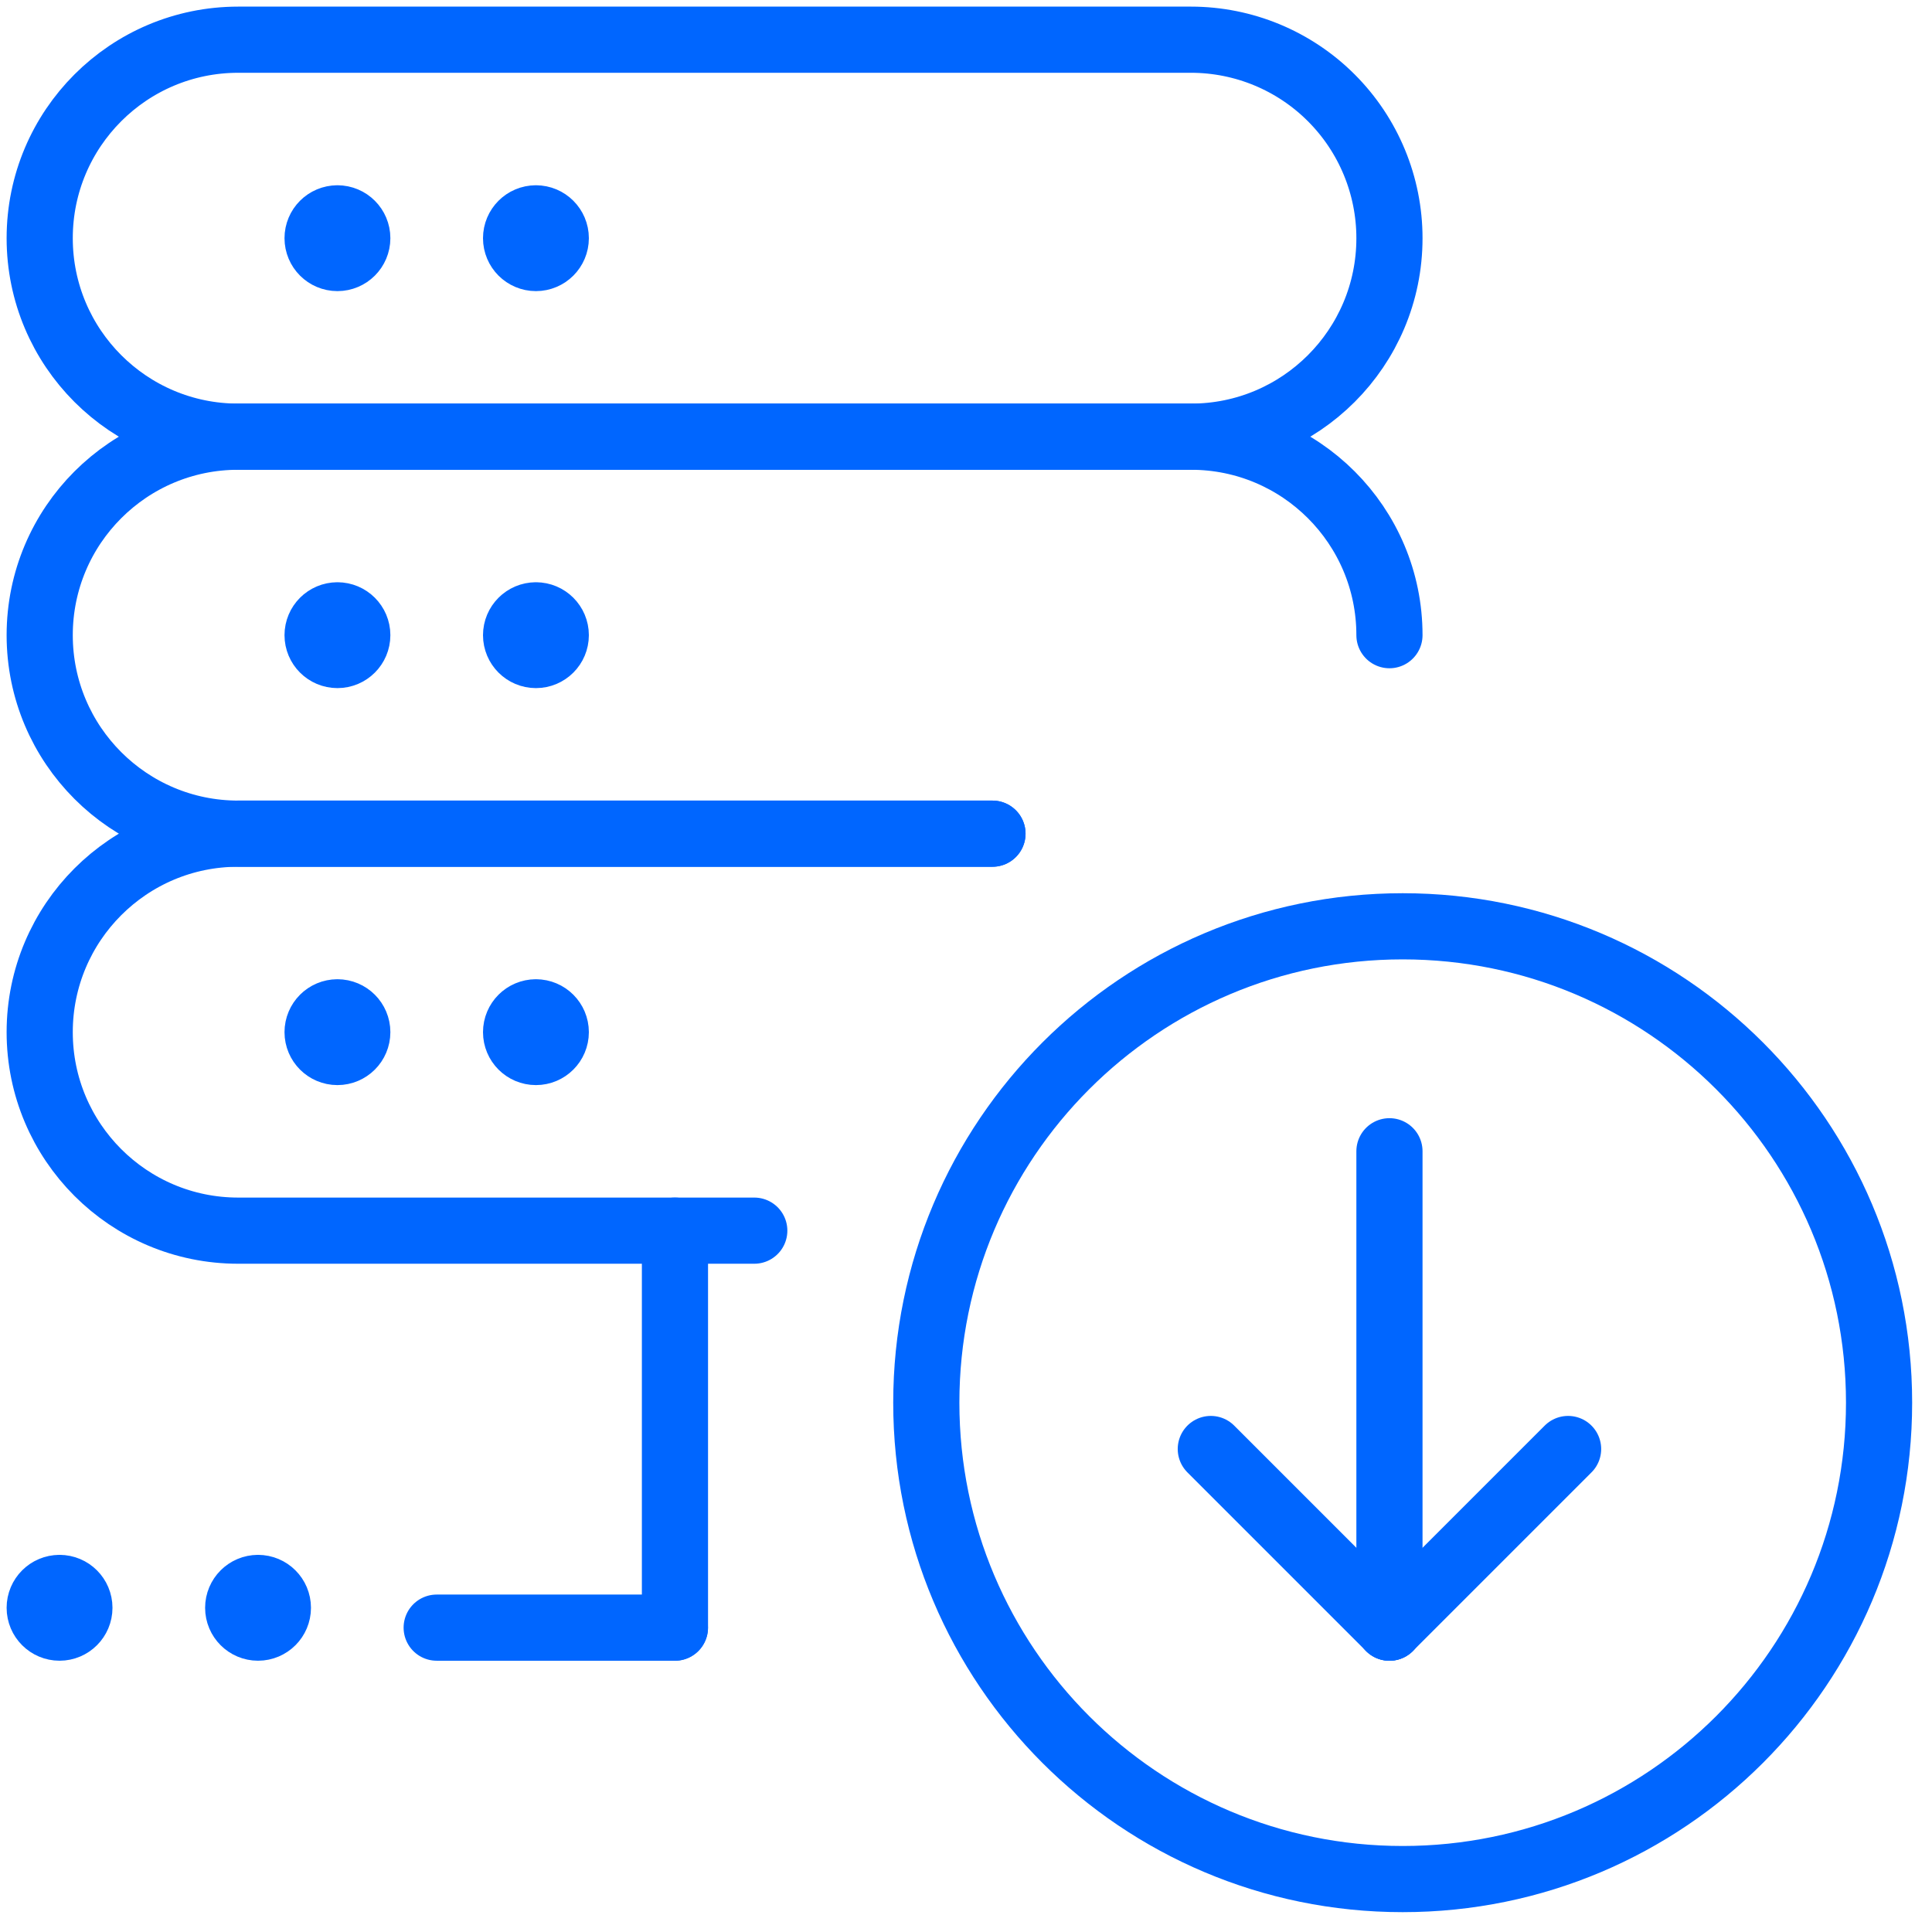
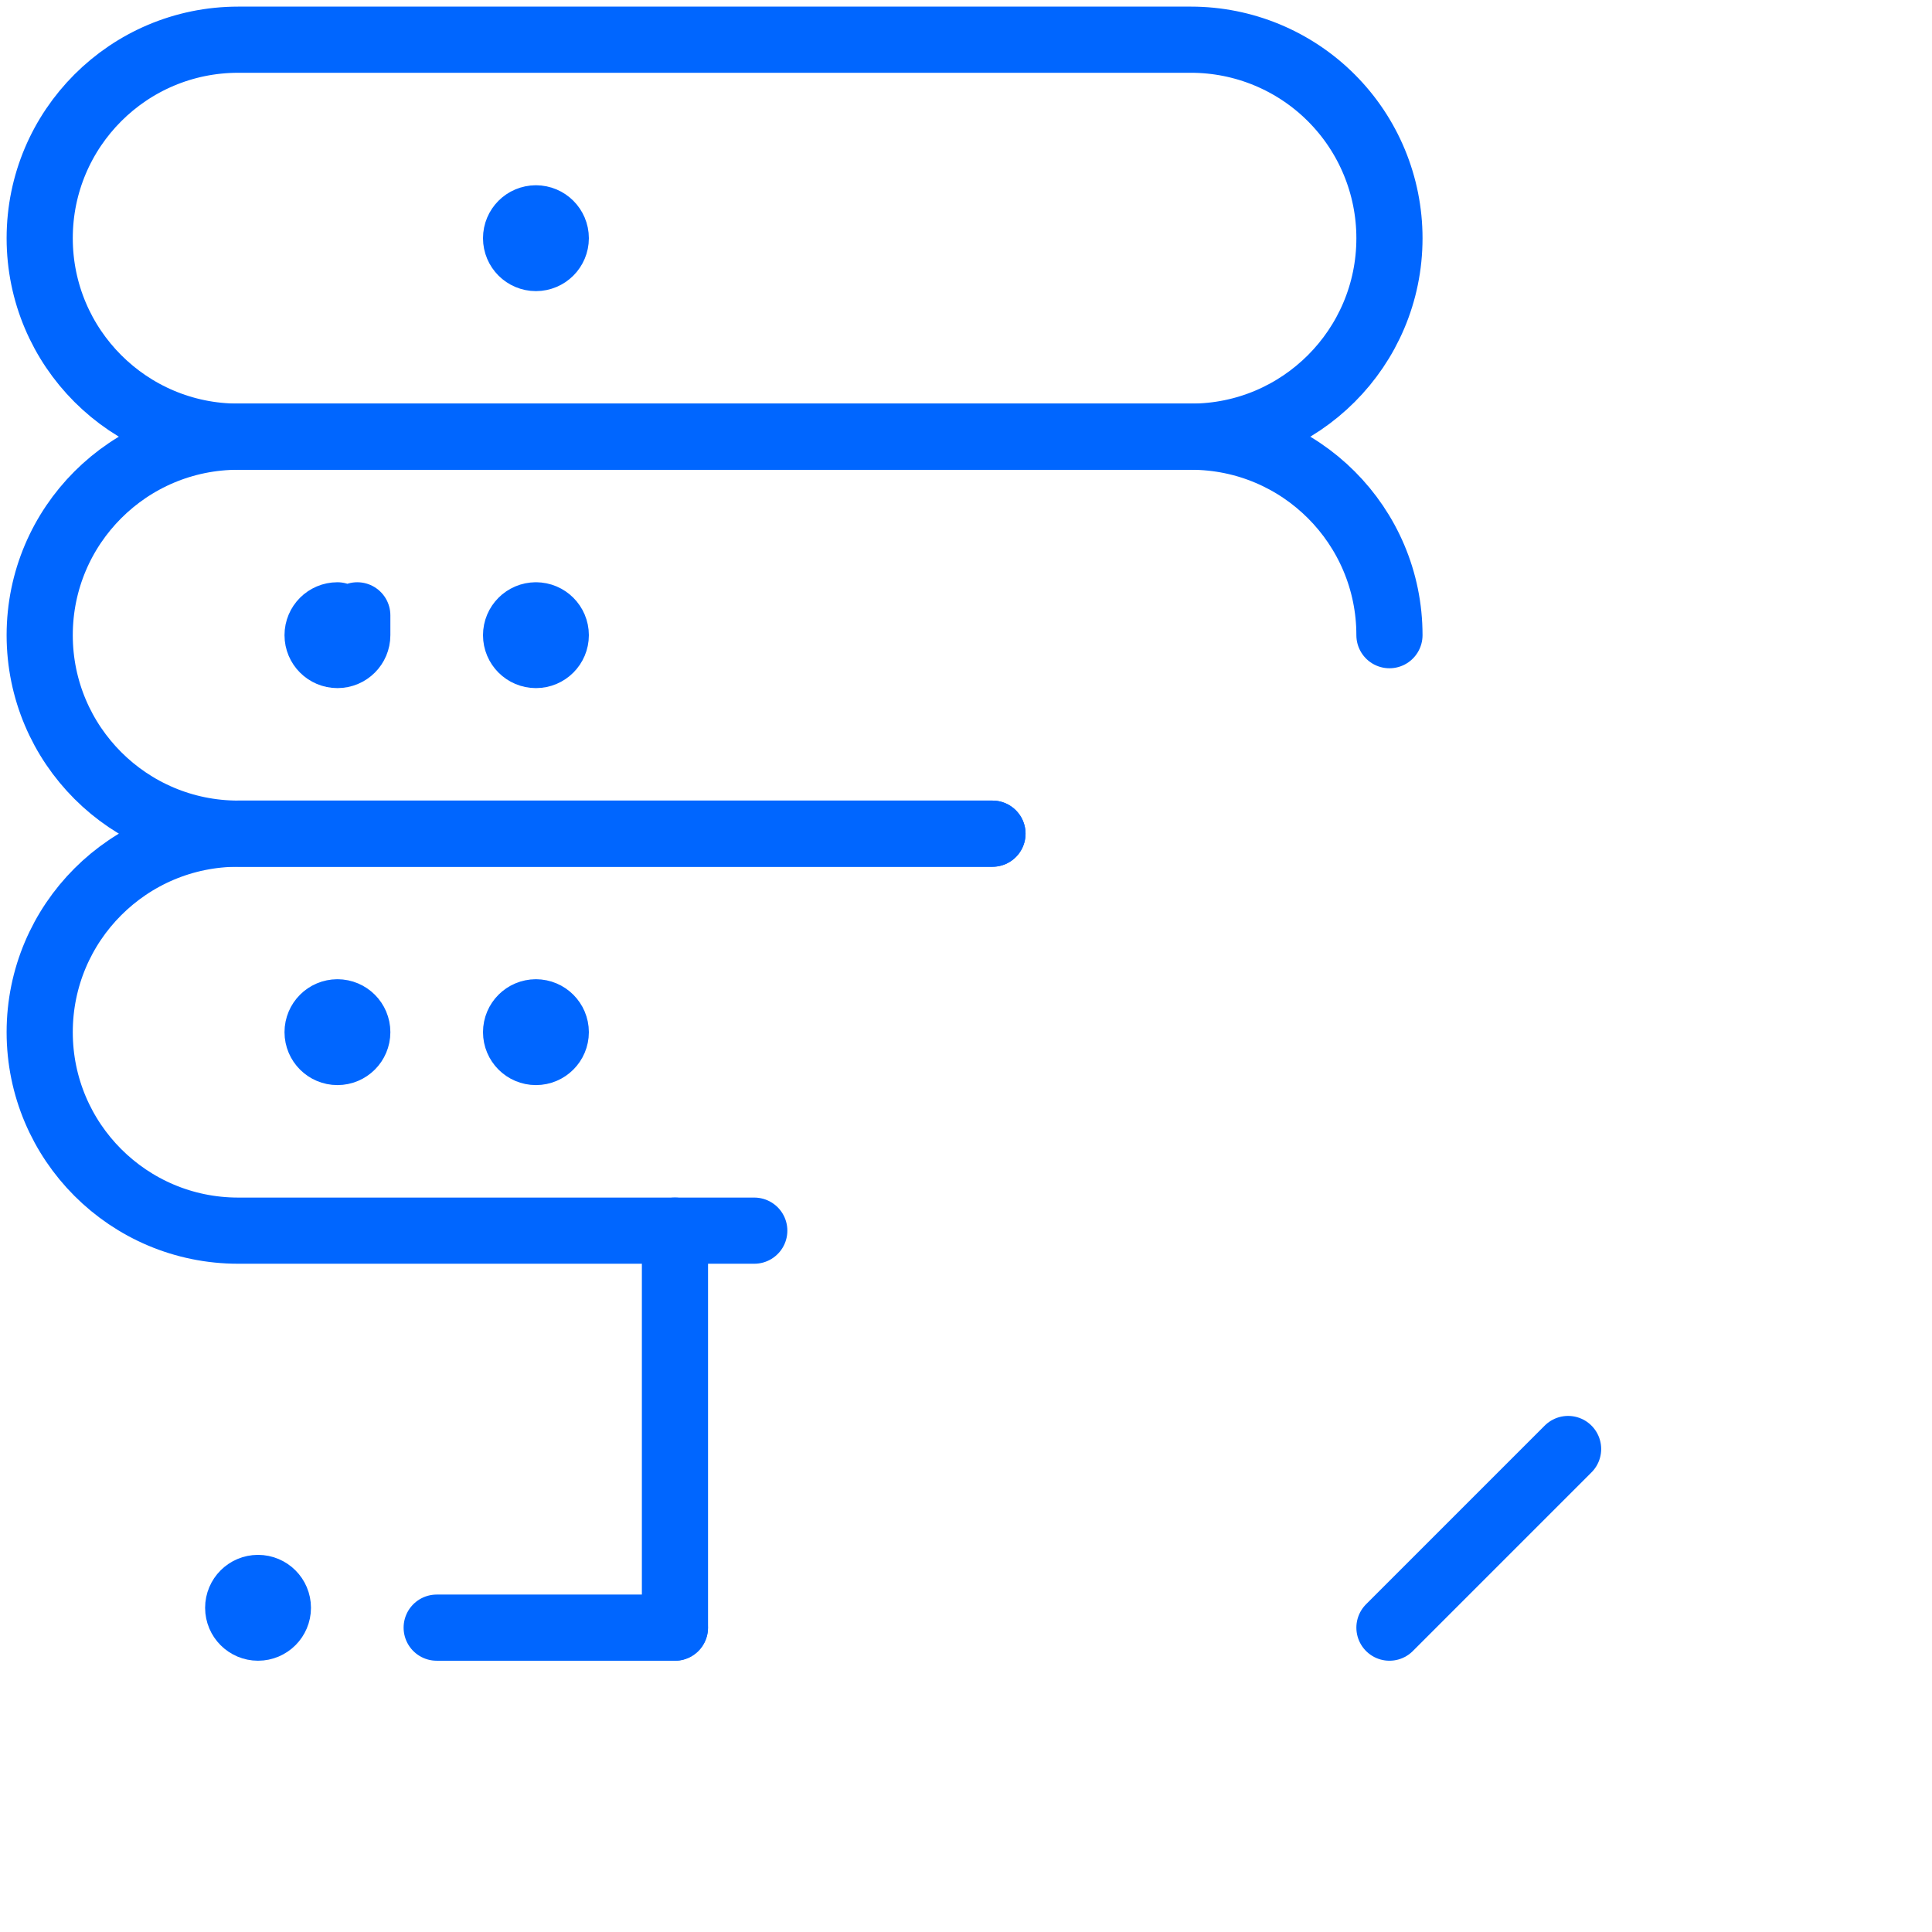
<svg xmlns="http://www.w3.org/2000/svg" width="73" height="73" viewBox="0 0 73 73" fill="none">
-   <path d="M52.5 43.5L52.5 61.5" stroke="#0066FF" stroke-width="2.5" stroke-linecap="round" stroke-linejoin="round" />
  <path d="M52.5 61.5L59.25 54.75" stroke="#0066FF" stroke-width="2.5" stroke-linecap="round" stroke-linejoin="round" />
-   <path d="M52.5 61.5L45.75 54.75" stroke="#0066FF" stroke-width="2.5" stroke-linecap="round" stroke-linejoin="round" />
  <path d="M16.5 61.5H25.5" stroke="#0066FF" stroke-width="2.5" stroke-linecap="round" stroke-linejoin="round" />
  <path d="M25.503 46.5V61.5" stroke="#0066FF" stroke-width="2.5" stroke-linecap="round" stroke-linejoin="round" />
  <path d="M9.75 60C9.336 60 9 60.336 9 60.75C9 61.164 9.336 61.5 9.75 61.5C10.164 61.5 10.5 61.164 10.5 60.75C10.5 60.336 10.164 60 9.75 60V60" stroke="#0066FF" stroke-width="2.5" stroke-linecap="round" stroke-linejoin="round" />
-   <path d="M2.25 60C1.836 60 1.5 60.336 1.5 60.75C1.5 61.164 1.836 61.5 2.25 61.5C2.664 61.5 3 61.164 3 60.75C3 60.336 2.664 60 2.25 60V60" stroke="#0066FF" stroke-width="2.5" stroke-linecap="round" stroke-linejoin="round" />
  <path d="M12.75 38.25C12.336 38.25 12 38.586 12 39C12 39.414 12.336 39.75 12.75 39.75C13.164 39.75 13.5 39.414 13.5 39C13.5 38.586 13.164 38.25 12.75 38.25V38.25" stroke="#0066FF" stroke-width="2.5" stroke-linecap="round" stroke-linejoin="round" />
  <path d="M20.25 38.25C19.836 38.25 19.5 38.586 19.5 39C19.5 39.414 19.836 39.75 20.25 39.75C20.664 39.75 21 39.414 21 39C21 38.586 20.664 38.25 20.25 38.25V38.25" stroke="#0066FF" stroke-width="2.5" stroke-linecap="round" stroke-linejoin="round" />
  <path d="M37.5 31.5H9C4.858 31.5 1.5 34.858 1.5 39C1.5 43.142 4.858 46.5 9 46.5H28.5" stroke="#0066FF" stroke-width="2.5" stroke-linecap="round" stroke-linejoin="round" />
-   <path d="M12.75 23.25C12.336 23.25 12 23.586 12 24C12 24.414 12.336 24.75 12.75 24.75C13.164 24.75 13.5 24.414 13.5 24C13.5 23.586 13.164 23.25 12.75 23.25V23.25" stroke="#0066FF" stroke-width="2.5" stroke-linecap="round" stroke-linejoin="round" />
+   <path d="M12.75 23.25C12.336 23.25 12 23.586 12 24C12 24.414 12.336 24.75 12.75 24.75C13.164 24.75 13.5 24.414 13.5 24V23.25" stroke="#0066FF" stroke-width="2.5" stroke-linecap="round" stroke-linejoin="round" />
  <path d="M20.25 23.25C19.836 23.25 19.5 23.586 19.5 24C19.5 24.414 19.836 24.75 20.25 24.75C20.664 24.75 21 24.414 21 24C21 23.586 20.664 23.25 20.25 23.25V23.25" stroke="#0066FF" stroke-width="2.5" stroke-linecap="round" stroke-linejoin="round" />
  <path d="M52.5 24C52.5 19.858 49.142 16.5 45 16.5H9C4.858 16.5 1.5 19.858 1.5 24C1.5 28.142 4.858 31.5 9 31.5H37.5" stroke="#0066FF" stroke-width="2.5" stroke-linecap="round" stroke-linejoin="round" />
-   <path d="M12.75 8.25C12.336 8.25 12 8.586 12 9C12 9.414 12.336 9.75 12.75 9.75C13.164 9.75 13.5 9.414 13.5 9C13.5 8.586 13.164 8.25 12.75 8.25V8.25" stroke="#0066FF" stroke-width="2.5" stroke-linecap="round" stroke-linejoin="round" />
  <path d="M20.25 8.25C19.836 8.25 19.5 8.586 19.5 9C19.5 9.414 19.836 9.75 20.25 9.75C20.664 9.75 21 9.414 21 9C21 8.586 20.664 8.25 20.25 8.25V8.25" stroke="#0066FF" stroke-width="2.5" stroke-linecap="round" stroke-linejoin="round" />
  <path fill-rule="evenodd" clip-rule="evenodd" d="M52.5 9C52.5 7.011 51.71 5.103 50.303 3.697C48.897 2.29 46.989 1.5 45 1.5H9C4.858 1.5 1.5 4.858 1.5 9C1.5 13.142 4.858 16.5 9 16.5H45C49.142 16.5 52.5 13.142 52.5 9Z" stroke="#0066FF" stroke-width="2.5" stroke-linecap="round" stroke-linejoin="round" />
-   <path fill-rule="evenodd" clip-rule="evenodd" d="M53 71C62.941 71 71 62.941 71 53C71 43.059 62.941 35 53 35C43.059 35 35 43.059 35 53C35 62.941 43.059 71 53 71Z" stroke="#0066FF" stroke-width="2.5" stroke-linecap="round" stroke-linejoin="round" />
</svg>